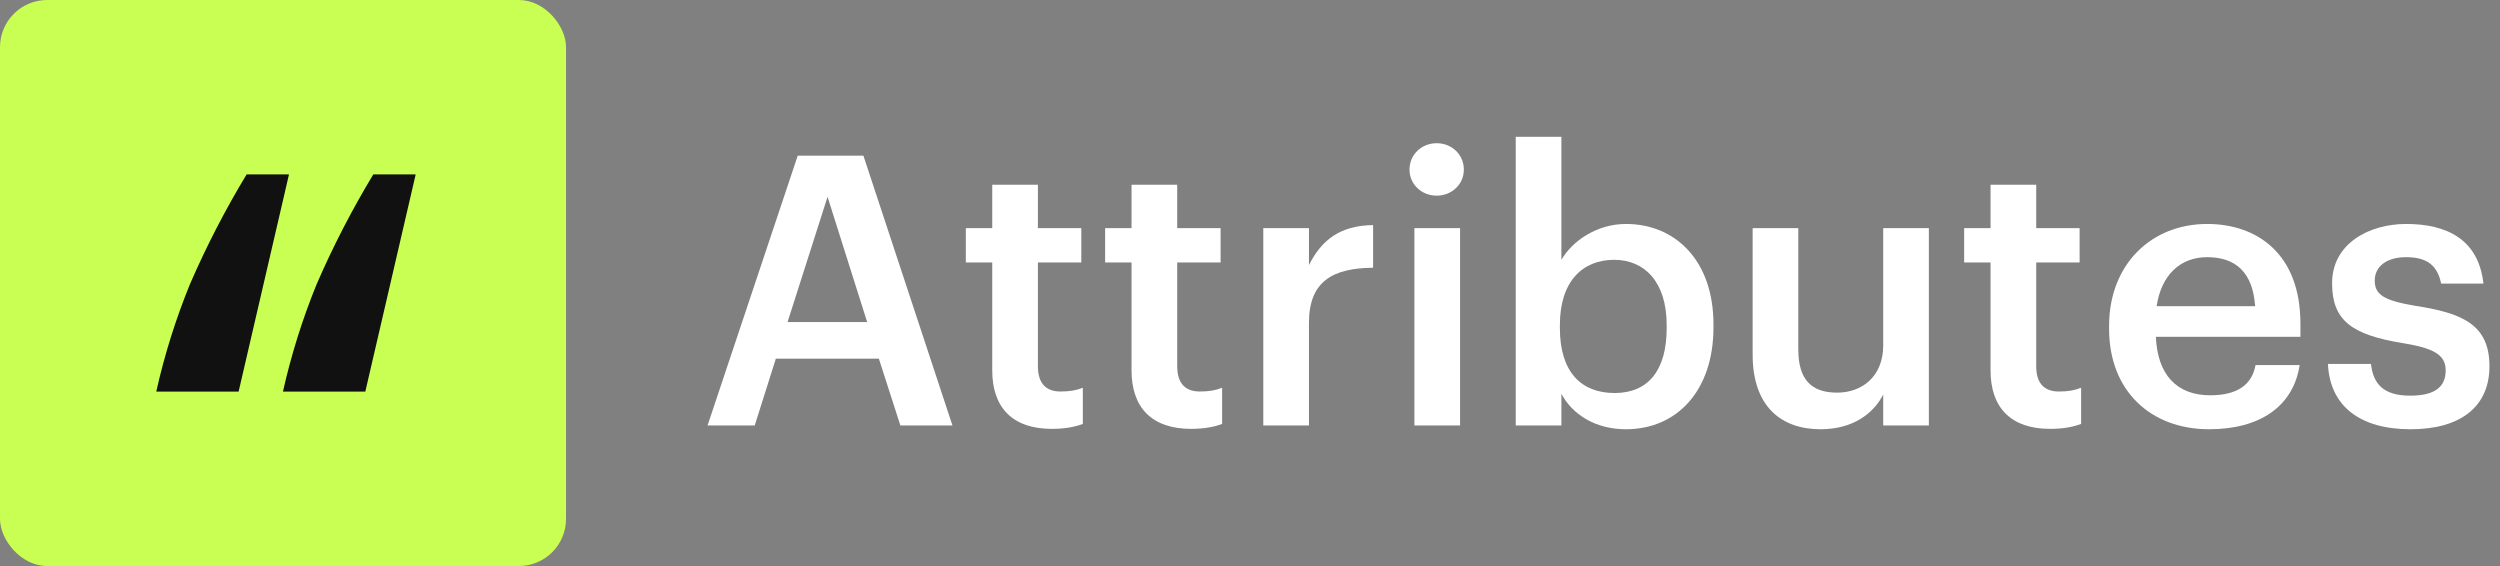
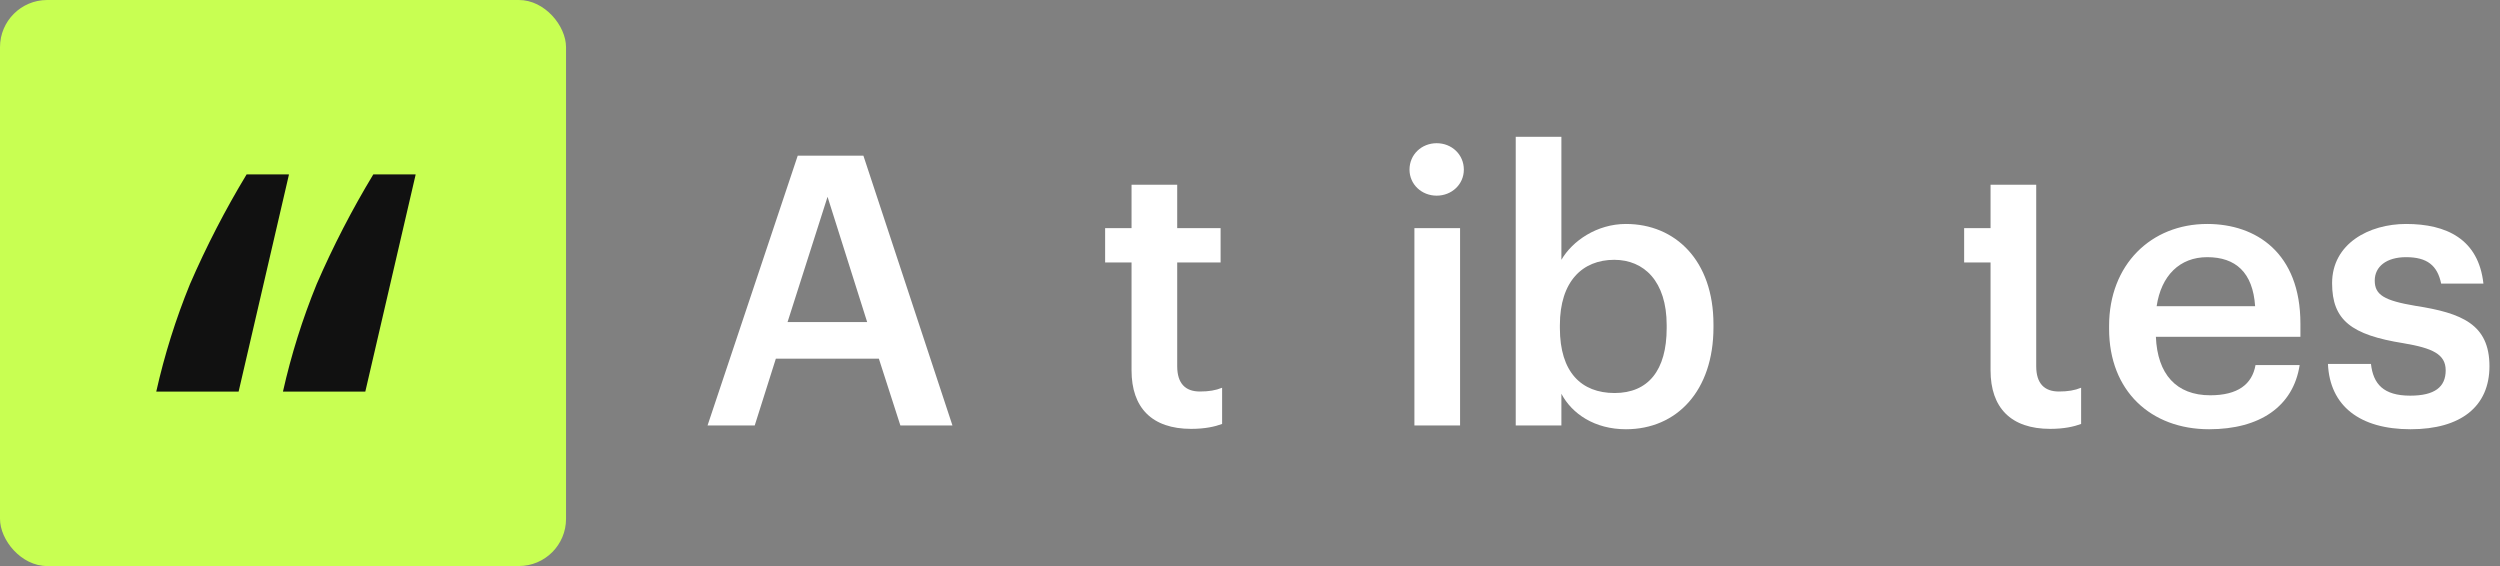
<svg xmlns="http://www.w3.org/2000/svg" width="212" height="48" viewBox="0 0 212 48" fill="none">
  <rect x="0" y="0" width="212" height="48" fill="#808080" stroke="none" />
  <g clip-path="url(#clip0_2933_979)">
    <path d="M48 0H0V48H48V0Z" fill="#C8FF52" />
    <path d="M24.506 14.792L20.234 33.209H13.25C13.948 30.097 14.904 27.049 16.108 24.098C17.5 20.89 19.105 17.781 20.912 14.79L24.506 14.792Z" fill="#111111" />
    <path d="M35.25 14.792L30.978 33.209H23.994C24.692 30.097 25.649 27.049 26.852 24.098C28.244 20.89 29.849 17.781 31.656 14.79L35.25 14.792Z" fill="#111111" />
  </g>
  <path d="M60 36.08L67.648 13.2H73.216L80.768 36.08H76.352L74.528 30.416H65.792L64 36.08H60ZM70.176 16.688L66.784 27.312H73.536L70.176 16.688Z" fill="white" />
-   <path d="M89.198 36.368C85.871 36.368 84.142 34.576 84.142 31.408V22.256H81.903V19.344H84.142V15.664H88.014V19.344H91.695V22.256H88.014V31.056C88.014 32.528 88.719 33.2 89.934 33.2C90.703 33.2 91.278 33.104 91.823 32.88V35.952C91.215 36.176 90.382 36.368 89.198 36.368Z" fill="white" />
  <path d="M101.011 36.368C97.683 36.368 95.955 34.576 95.955 31.408V22.256H93.715V19.344H95.955V15.664H99.827V19.344H103.507V22.256H99.827V31.056C99.827 32.528 100.531 33.2 101.747 33.2C102.515 33.2 103.091 33.104 103.635 32.88V35.952C103.027 36.176 102.195 36.368 101.011 36.368Z" fill="white" />
-   <path d="M107.127 36.08V19.344H111V22.48C112.056 20.368 113.623 19.12 116.439 19.088V22.704C113.047 22.736 111 23.824 111 27.376V36.08H107.127Z" fill="white" />
  <path d="M121.83 16.592C120.55 16.592 119.526 15.632 119.526 14.384C119.526 13.104 120.55 12.144 121.83 12.144C123.11 12.144 124.134 13.104 124.134 14.384C124.134 15.632 123.11 16.592 121.83 16.592ZM119.942 36.08V19.344H123.814V36.08H119.942Z" fill="white" />
  <path d="M137.878 36.4C135.222 36.4 133.302 35.088 132.406 33.392V36.08H128.534V11.6H132.406V22.032C133.334 20.432 135.414 18.992 137.878 18.992C142.07 18.992 145.302 22.096 145.302 27.504V27.76C145.302 33.136 142.198 36.4 137.878 36.4ZM136.918 33.328C139.766 33.328 141.334 31.408 141.334 27.824V27.568C141.334 23.856 139.414 22.032 136.886 22.032C134.198 22.032 132.278 23.856 132.278 27.568V27.824C132.278 31.568 134.102 33.328 136.918 33.328Z" fill="white" />
-   <path d="M154.384 36.4C151.088 36.4 148.624 34.512 148.624 30.064V19.344H152.496V29.616C152.496 32.144 153.552 33.296 155.792 33.296C157.872 33.296 159.696 31.952 159.696 29.296V19.344H163.568V36.08H159.696V33.456C158.864 35.088 157.104 36.4 154.384 36.4Z" fill="white" />
-   <path d="M173.855 36.368C170.527 36.368 168.799 34.576 168.799 31.408V22.256H166.559V19.344H168.799V15.664H172.671V19.344H176.351V22.256H172.671V31.056C172.671 32.528 173.375 33.2 174.591 33.2C175.359 33.2 175.935 33.104 176.479 32.88V35.952C175.871 36.176 175.039 36.368 173.855 36.368Z" fill="white" />
+   <path d="M173.855 36.368C170.527 36.368 168.799 34.576 168.799 31.408V22.256H166.559V19.344H168.799V15.664H172.671V19.344H176.351H172.671V31.056C172.671 32.528 173.375 33.2 174.591 33.2C175.359 33.2 175.935 33.104 176.479 32.88V35.952C175.871 36.176 175.039 36.368 173.855 36.368Z" fill="white" />
  <path d="M187.331 36.4C182.403 36.4 178.851 33.168 178.851 27.888V27.632C178.851 22.448 182.403 18.992 187.171 18.992C191.331 18.992 195.075 21.456 195.075 27.44V28.56H182.819C182.947 31.728 184.547 33.52 187.427 33.52C189.763 33.52 190.979 32.592 191.267 30.96H195.011C194.467 34.48 191.619 36.4 187.331 36.4ZM182.883 25.968H191.235C191.043 23.088 189.571 21.808 187.171 21.808C184.835 21.808 183.267 23.376 182.883 25.968Z" fill="white" />
  <path d="M204.418 36.4C200.098 36.4 197.57 34.416 197.41 30.864H201.058C201.25 32.56 202.114 33.552 204.386 33.552C206.466 33.552 207.394 32.816 207.394 31.408C207.394 30.032 206.274 29.52 203.81 29.104C199.394 28.4 197.762 27.152 197.762 24.016C197.762 20.656 200.898 18.992 204.034 18.992C207.458 18.992 210.178 20.272 210.594 24.048H207.01C206.69 22.512 205.826 21.808 204.034 21.808C202.37 21.808 201.378 22.608 201.378 23.792C201.378 25.008 202.178 25.488 204.834 25.936C208.77 26.544 211.106 27.504 211.106 31.056C211.106 34.448 208.706 36.4 204.418 36.4Z" fill="white" />
  <defs>
    <clipPath id="clip0_2933_979">
      <rect width="48" height="48" rx="4" fill="white" />
    </clipPath>
  </defs>
</svg>